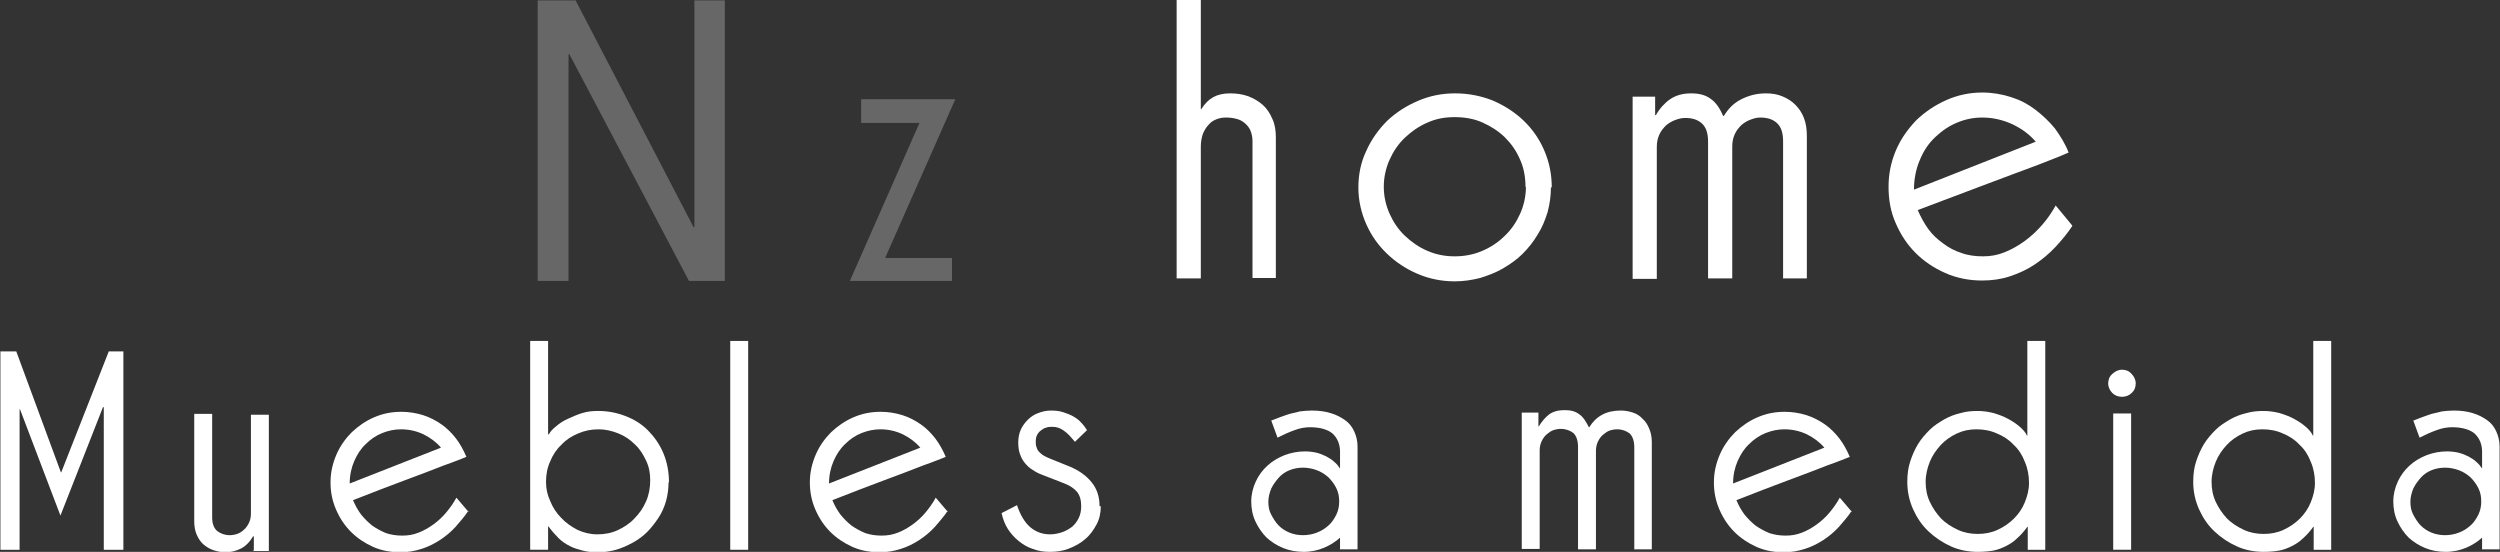
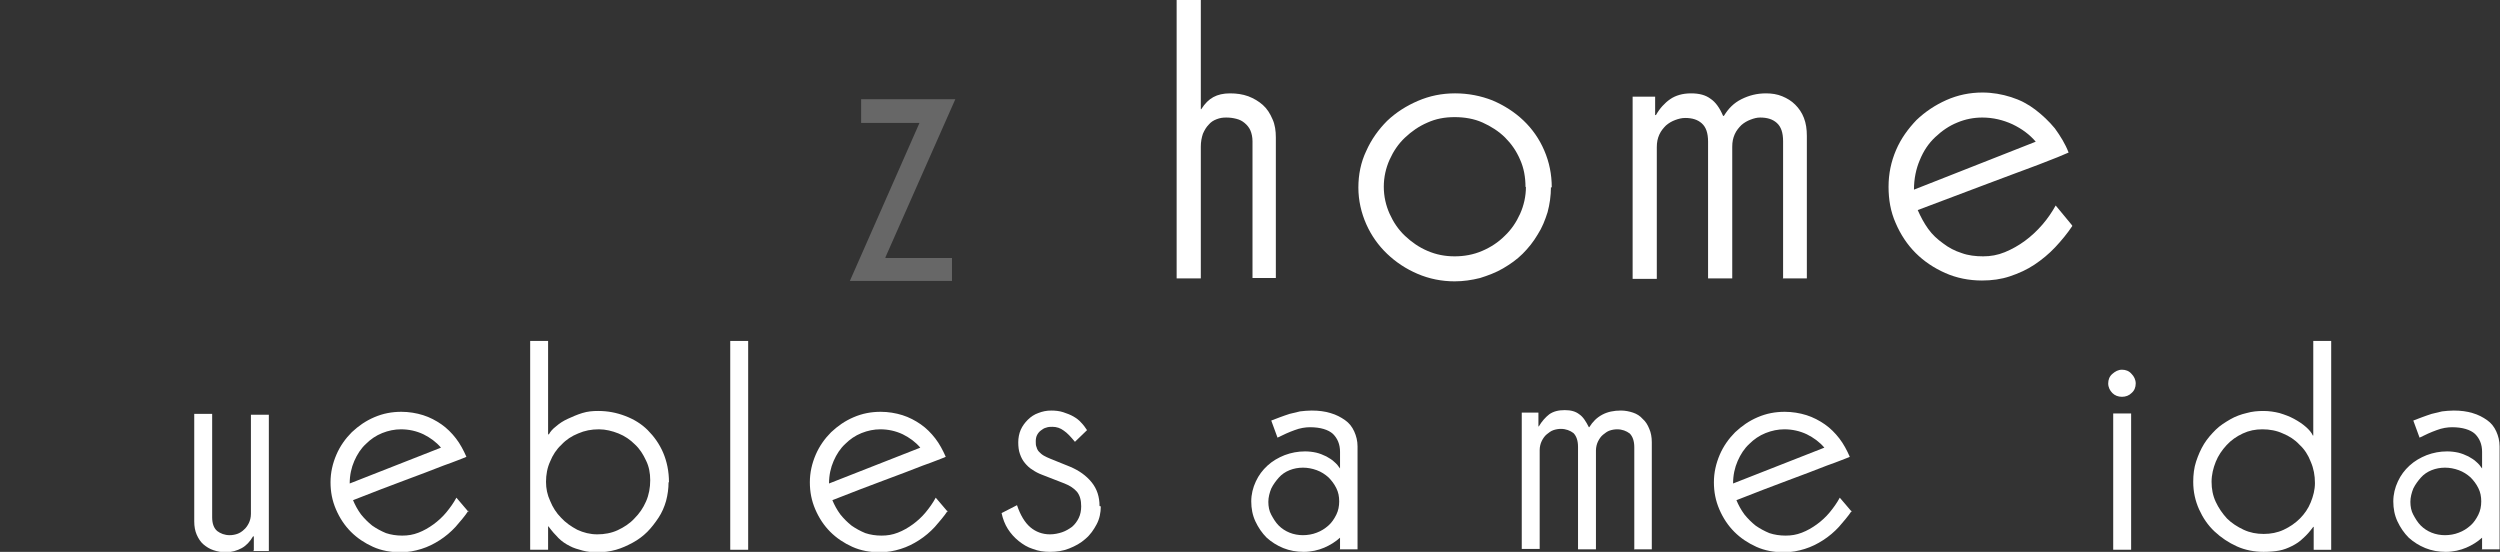
<svg xmlns="http://www.w3.org/2000/svg" id="Capa_2" data-name="Capa 2" viewBox="0 0 59.98 13.24">
  <rect x="0" y="0" width="59.98" height="13.24" fill="#333333" stroke="none" />
  <defs>
    <style>      .cls-1 {        fill: #676767;      }      .cls-2 {        fill: #fff;      }    </style>
  </defs>
  <g id="Capa_1-2" data-name="Capa 1">
    <g>
      <g>
-         <path class="cls-2" d="M2.49,13.19v-3.42h-.02l-1.02,2.6h0l-.97-2.55h-.01v3.37h-.46v-4.76h.38l1.07,2.9h.01l1.14-2.9h.35v4.76h-.46Z" />
        <path class="cls-2" d="M6.09,13.19v-.32h-.02c-.07.12-.16.22-.27.28-.11.06-.24.1-.39.1-.1,0-.2-.02-.29-.05-.09-.03-.17-.08-.24-.14-.07-.06-.12-.14-.16-.23-.04-.09-.06-.2-.06-.32v-2.58h.43v2.48c0,.15.04.26.12.33.08.06.18.1.3.1.06,0,.12-.01.18-.03.06-.02.12-.06.16-.1.05-.04.09-.1.12-.16.03-.06.05-.14.05-.22v-2.38h.43v3.27h-.37Z" />
        <path class="cls-2" d="M11.24,12.25c-.09.14-.2.26-.31.39-.11.12-.24.23-.38.32-.14.09-.28.16-.44.21s-.32.08-.5.08c-.24,0-.46-.04-.66-.13s-.38-.21-.53-.36c-.15-.15-.27-.33-.36-.54-.09-.21-.13-.42-.13-.65s.05-.45.14-.66c.09-.21.22-.39.37-.54.16-.15.33-.27.54-.36s.42-.13.65-.13c.18,0,.36.03.52.08.16.05.31.13.44.22s.25.21.35.34c.1.13.18.28.25.44-.04.02-.1.04-.2.08-.1.04-.21.08-.35.13-.13.05-.28.11-.44.17-.16.06-.32.12-.48.18-.38.14-.79.3-1.25.48.05.12.11.23.19.34.08.1.17.19.27.27.1.07.21.13.33.18.12.04.25.06.39.06s.26-.02.39-.07c.13-.05.25-.12.36-.2.11-.08.22-.18.31-.29.09-.11.17-.22.24-.35l.29.34ZM10.58,10.74c-.12-.14-.26-.24-.42-.32-.17-.08-.35-.12-.54-.12-.15,0-.3.03-.45.09-.15.06-.28.15-.39.26-.12.11-.21.25-.28.41-.07.16-.11.34-.11.54l2.19-.86Z" />
        <path class="cls-2" d="M16.04,11.57c0,.15-.02.3-.06.45-.04.14-.1.28-.18.4-.08.12-.17.24-.27.34-.1.1-.22.19-.35.26-.13.07-.26.13-.4.17-.14.04-.29.06-.43.06-.14,0-.26-.01-.37-.04s-.22-.06-.31-.11c-.1-.05-.19-.11-.27-.19-.08-.08-.16-.17-.24-.28h-.01v.56h-.43v-5.01h.43v2.24h.02c.03-.06.09-.13.17-.19.08-.07.17-.13.28-.18.11-.05.22-.1.35-.14.13-.04.25-.05.38-.05.23,0,.44.04.65.12.21.08.39.19.54.34.15.15.28.33.37.54s.14.45.14.71ZM15.6,11.52c0-.17-.03-.33-.1-.47-.07-.15-.15-.28-.27-.39-.11-.11-.24-.2-.39-.26-.15-.06-.31-.1-.47-.1-.18,0-.34.03-.5.1-.15.06-.29.15-.4.27-.12.11-.21.25-.27.4-.07.15-.1.32-.1.49,0,.16.03.31.1.46.06.15.15.29.26.4.11.12.24.21.39.29.15.07.31.11.48.11s.34-.03.49-.1c.15-.07.29-.16.4-.28.12-.12.21-.25.28-.41.07-.16.1-.33.1-.51Z" />
        <path class="cls-2" d="M17.52,13.19v-5.01h.43v5.01h-.43Z" />
        <path class="cls-2" d="M22.74,12.25c-.09.14-.2.26-.31.39-.11.12-.24.23-.38.32-.14.09-.28.16-.44.21s-.32.08-.5.08c-.24,0-.46-.04-.66-.13s-.38-.21-.53-.36c-.15-.15-.27-.33-.36-.54-.09-.21-.13-.42-.13-.65s.05-.45.14-.66c.09-.21.22-.39.37-.54.16-.15.33-.27.54-.36s.42-.13.65-.13c.18,0,.36.03.52.08.16.05.31.13.44.22s.25.21.35.34c.1.13.18.28.25.44-.04.02-.1.04-.2.08-.1.04-.21.08-.35.13-.13.05-.28.11-.44.17-.16.06-.32.12-.48.18-.38.14-.79.3-1.25.48.05.12.11.23.19.34.08.1.17.19.27.27.1.07.21.13.33.18.12.04.25.06.39.06s.26-.02.39-.07c.13-.05.25-.12.36-.2.11-.08.22-.18.31-.29.09-.11.17-.22.24-.35l.29.34ZM22.08,10.74c-.12-.14-.26-.24-.42-.32-.17-.08-.35-.12-.54-.12-.15,0-.3.03-.45.09-.15.06-.28.15-.39.26-.12.11-.21.25-.28.41-.07.16-.11.34-.11.54l2.19-.86Z" />
        <path class="cls-2" d="M26.41,12.15c0,.15-.03.3-.1.43-.07.13-.15.25-.27.35-.11.1-.24.17-.39.23s-.3.08-.46.08c-.15,0-.28-.02-.41-.07-.13-.04-.24-.11-.34-.19-.1-.08-.19-.18-.26-.29-.07-.11-.12-.24-.15-.38l.37-.19c.08.24.19.42.32.53.13.11.29.17.47.17.1,0,.2-.02.29-.05.09-.03.17-.08.24-.13.07-.06.12-.13.16-.21.04-.08.06-.18.06-.28,0-.15-.03-.26-.1-.35-.07-.08-.17-.15-.3-.2l-.54-.21c-.08-.03-.16-.07-.23-.12-.07-.04-.13-.1-.18-.16-.05-.06-.09-.13-.12-.22-.03-.08-.04-.18-.04-.28s.02-.21.06-.3c.04-.09.1-.17.17-.24.07-.07.16-.13.25-.16.1-.04.2-.06.31-.06.1,0,.2.01.29.04.09.03.17.06.24.1.07.04.14.09.19.15.06.06.1.12.14.18l-.29.28c-.1-.12-.18-.21-.27-.27-.08-.06-.17-.09-.27-.09-.05,0-.1,0-.15.02-.05.01-.09.04-.13.07-.04.03-.07.07-.09.11-.02.04-.03.09-.03.15,0,.05,0,.1.02.14.01.04.03.08.06.11.03.03.06.06.11.09.05.03.1.05.17.08l.47.19c.21.09.38.21.51.37.13.16.19.35.19.57Z" />
        <path class="cls-2" d="M32.15,13.19v-.29h0c-.11.1-.24.18-.38.24s-.31.1-.49.1-.34-.03-.49-.09-.29-.15-.4-.25c-.11-.11-.2-.24-.27-.39-.07-.15-.1-.31-.1-.48s.04-.33.11-.48c.07-.15.16-.27.28-.38.12-.11.26-.19.41-.25.16-.06.32-.09.49-.09.09,0,.18.01.27.03.08.02.16.05.24.09.07.04.14.08.19.13.06.05.1.1.14.16h0v-.4c0-.18-.06-.32-.17-.43-.11-.1-.3-.16-.55-.16-.11,0-.24.02-.37.07-.14.05-.27.11-.41.18l-.15-.41c.07-.03.14-.05.21-.08.07-.03.15-.05.23-.08.08-.02.17-.04.25-.06.09-.01.18-.02.28-.02.17,0,.32.02.45.06.14.04.25.1.35.17.1.07.17.16.22.27.05.11.08.23.08.36v2.47h-.43ZM32.13,12.03c0-.12-.02-.22-.07-.32-.05-.1-.11-.18-.19-.26-.08-.07-.17-.13-.28-.17s-.22-.06-.33-.06-.22.02-.32.06c-.1.04-.19.1-.26.18s-.13.16-.18.26c-.04.1-.07.21-.07.32s.02.22.07.31.1.18.18.26c.07.07.16.13.26.17.1.04.21.06.32.06s.23-.02.33-.06c.11-.04.2-.1.28-.17.08-.07.14-.16.19-.26.05-.1.07-.21.07-.32Z" />
        <path class="cls-2" d="M39.21,13.19v-2.46c0-.15-.04-.26-.11-.33-.08-.06-.18-.1-.3-.1-.06,0-.12.01-.18.03-.06.02-.11.06-.16.1-.05.04-.09.1-.12.16-.03.06-.05.14-.05.22v2.37h-.43v-2.46c0-.15-.04-.26-.11-.33-.08-.06-.18-.1-.3-.1-.06,0-.12.01-.18.03-.06.02-.11.06-.16.1-.05.04-.09.1-.12.16-.03.06-.05.14-.05.22v2.37h-.43v-3.27h.4v.33h.01c.07-.12.16-.22.25-.29.1-.07.22-.1.37-.1s.26.03.35.1c.09.06.16.17.23.31h.01c.08-.13.18-.23.31-.3s.28-.1.45-.1c.1,0,.2.02.29.05.09.03.17.08.23.15.07.06.12.14.16.24.04.09.06.2.06.32v2.57h-.43Z" />
        <path class="cls-2" d="M44.43,12.25c-.09.14-.2.26-.31.39-.11.12-.24.23-.38.32-.14.09-.28.16-.44.21s-.32.08-.5.08c-.24,0-.46-.04-.66-.13s-.38-.21-.53-.36c-.15-.15-.27-.33-.36-.54-.09-.21-.13-.42-.13-.65s.05-.45.14-.66c.09-.21.22-.39.37-.54.16-.15.33-.27.54-.36s.42-.13.65-.13c.18,0,.36.03.52.08.16.05.31.13.44.22s.25.21.35.34c.1.13.18.28.25.44-.04.02-.1.04-.2.08-.1.04-.21.08-.35.13-.13.05-.28.11-.44.17-.16.06-.32.12-.48.18-.38.14-.79.3-1.25.48.05.12.11.23.19.34.08.1.17.19.27.27.1.07.21.13.33.18.12.04.25.06.39.06s.26-.02.39-.07c.13-.05.25-.12.36-.2.11-.08.22-.18.31-.29.09-.11.17-.22.24-.35l.29.34ZM43.77,10.74c-.12-.14-.26-.24-.42-.32-.17-.08-.35-.12-.54-.12-.15,0-.3.03-.45.09-.15.06-.28.15-.39.26-.12.11-.21.25-.28.41-.07.16-.11.34-.11.54l2.19-.86Z" />
-         <path class="cls-2" d="M48.65,13.19v-.55h-.01c-.08.11-.16.2-.24.27-.08.08-.17.14-.27.19-.1.05-.2.09-.31.11-.11.02-.24.03-.37.03-.22,0-.44-.04-.64-.13s-.38-.21-.54-.36c-.16-.15-.28-.33-.37-.53s-.14-.42-.14-.66c0-.17.02-.34.07-.49.05-.15.11-.29.19-.42.08-.13.18-.24.28-.34s.23-.18.35-.25.26-.12.39-.15c.14-.04.27-.05.41-.05.13,0,.26.02.38.05.13.04.24.08.35.14.11.06.2.12.28.19.08.07.14.14.17.21h.01v-2.27h.43v5.01h-.42ZM48.68,11.59c0-.18-.03-.35-.1-.51-.06-.16-.15-.3-.27-.41-.11-.12-.25-.21-.4-.27-.15-.07-.32-.1-.49-.1-.17,0-.32.03-.47.1-.15.07-.28.16-.39.28-.11.12-.2.25-.26.4s-.1.31-.1.48.03.33.1.48c.07.15.16.28.27.4.11.11.25.2.4.27.15.07.31.1.48.1s.33-.03.48-.1.28-.16.39-.27c.11-.11.2-.24.26-.39.06-.15.1-.3.1-.46Z" />
        <path class="cls-2" d="M51.24,9.2c0,.09-.03.17-.1.23-.06.06-.14.09-.23.09s-.17-.03-.23-.09c-.06-.06-.1-.14-.1-.23s.03-.17.1-.23.14-.1.23-.1.17.03.23.1c.06.06.1.14.1.23ZM50.7,13.19v-3.27h.43v3.27h-.43Z" />
        <path class="cls-2" d="M55.51,13.19v-.55h-.01c-.08.11-.16.2-.24.27-.08.08-.17.14-.27.19-.1.05-.2.09-.31.11-.11.02-.24.03-.37.03-.22,0-.44-.04-.64-.13s-.38-.21-.54-.36c-.16-.15-.28-.33-.37-.53s-.14-.42-.14-.66c0-.17.02-.34.07-.49.05-.15.11-.29.19-.42.08-.13.18-.24.28-.34s.23-.18.35-.25.26-.12.39-.15c.14-.04.27-.05.41-.05.13,0,.26.02.38.05.13.04.24.08.35.14.11.06.2.12.28.19.08.07.14.14.17.21h.01v-2.27h.43v5.01h-.42ZM55.54,11.59c0-.18-.03-.35-.1-.51-.06-.16-.15-.3-.27-.41-.11-.12-.25-.21-.4-.27-.15-.07-.32-.1-.49-.1-.17,0-.32.03-.47.1-.15.07-.28.16-.39.28-.11.12-.2.25-.26.4s-.1.31-.1.48.03.33.1.48c.07.15.16.28.27.4.11.11.25.2.4.27.15.07.31.1.48.1s.33-.03.48-.1.28-.16.39-.27c.11-.11.2-.24.26-.39.06-.15.1-.3.1-.46Z" />
        <path class="cls-2" d="M59.55,13.19v-.29h0c-.11.1-.24.18-.38.24s-.31.1-.49.1-.34-.03-.49-.09-.29-.15-.4-.25c-.11-.11-.2-.24-.27-.39-.07-.15-.1-.31-.1-.48s.04-.33.11-.48c.07-.15.16-.27.28-.38.12-.11.26-.19.41-.25.16-.06.32-.09.49-.09.09,0,.18.01.27.03.08.02.16.05.24.09.07.04.14.08.19.13.06.05.1.1.14.16h0v-.4c0-.18-.06-.32-.17-.43-.11-.1-.3-.16-.55-.16-.11,0-.24.02-.37.07-.14.05-.27.11-.41.18l-.15-.41c.07-.03.14-.05.21-.08.07-.03.15-.05.23-.08.08-.02.17-.04.25-.06.09-.01.18-.02.28-.02.17,0,.32.02.45.06.14.04.25.1.35.17.1.07.17.16.22.27.05.11.08.23.08.36v2.47h-.43ZM59.53,12.03c0-.12-.02-.22-.07-.32-.05-.1-.11-.18-.19-.26-.08-.07-.17-.13-.28-.17s-.22-.06-.33-.06-.22.02-.32.06c-.1.04-.19.1-.26.18s-.13.16-.18.26c-.04.1-.07.21-.07.32s.02.22.07.31.1.18.18.26c.07.07.16.13.26.17.1.04.21.06.32.06s.23-.02.33-.06c.11-.04.2-.1.28-.17.08-.07.14-.16.19-.26.05-.1.07-.21.07-.32Z" />
      </g>
      <g>
        <path class="cls-1" d="M21.25,6.19h1.59v.55h-2.45s1.67-3.79,1.67-3.79h-1.4v-.57h2.26s-1.68,3.8-1.68,3.8Z" />
        <g>
          <path class="cls-2" d="M30.05,6.67v-3.28c0-.1-.02-.19-.05-.26-.03-.07-.08-.13-.14-.18-.06-.05-.12-.08-.2-.1-.08-.02-.15-.03-.24-.03s-.15.01-.23.04-.14.07-.19.13c-.06.06-.1.13-.14.22-.03.09-.05.19-.05.31v3.16h-.58V0h.58v2.62h.01c.09-.14.18-.23.29-.29.11-.06.24-.09.4-.09s.3.02.44.07c.13.05.25.12.35.21.1.09.17.2.23.34.06.13.08.28.08.44v3.37h-.58Z" />
          <path class="cls-2" d="M37.21,4.49c0,.21-.03.41-.08.6-.06.19-.13.37-.24.54-.1.17-.22.32-.36.46-.14.14-.3.25-.47.35s-.36.17-.55.23c-.2.05-.4.08-.61.08-.31,0-.61-.06-.89-.18-.28-.12-.52-.28-.73-.48-.21-.2-.38-.44-.5-.71-.12-.27-.19-.57-.19-.88s.06-.61.19-.88c.12-.27.29-.51.5-.72.21-.2.46-.36.74-.48.28-.12.57-.18.89-.18s.62.06.9.17c.28.12.53.28.74.48.21.2.38.44.5.72s.18.57.18.89ZM36.6,4.49c0-.24-.04-.46-.13-.66-.09-.21-.21-.38-.36-.53s-.34-.27-.54-.36-.43-.13-.67-.13-.45.04-.65.13c-.21.09-.38.21-.54.36s-.28.33-.37.53-.14.42-.14.65.05.45.14.65.21.38.37.53.33.27.54.36c.21.09.42.13.65.13s.45-.04.66-.13c.21-.09.39-.21.54-.36.16-.15.28-.33.37-.53s.14-.42.14-.65Z" />
          <path class="cls-2" d="M42.78,6.67v-3.28c0-.21-.05-.35-.15-.44-.1-.09-.23-.13-.4-.13-.08,0-.15.02-.23.05-.08.03-.15.07-.22.13-.06.06-.12.13-.16.22-.04.09-.06.18-.06.3v3.16h-.58v-3.28c0-.21-.05-.35-.15-.44-.1-.09-.23-.13-.4-.13-.08,0-.16.02-.24.05-.08.03-.15.07-.22.13-.06.06-.12.13-.16.22-.04.09-.06.18-.06.3v3.16h-.58V2.32h.54v.44h.02c.09-.16.21-.29.34-.38.13-.09.3-.14.5-.14s.35.04.47.13c.12.08.22.22.3.41h.02c.11-.18.24-.31.42-.4s.37-.14.59-.14c.14,0,.27.02.39.07.12.05.22.11.31.2.09.09.16.19.21.32s.07.27.07.43v3.42h-.58Z" />
          <path class="cls-2" d="M49.72,5.42c-.12.18-.26.35-.41.51-.15.16-.32.3-.5.42-.18.12-.38.21-.59.28-.21.07-.43.1-.67.1-.31,0-.61-.06-.88-.18-.27-.12-.51-.28-.71-.48-.2-.2-.36-.44-.48-.72-.12-.27-.17-.56-.17-.87s.06-.6.18-.88.29-.51.49-.72c.21-.2.45-.36.72-.48s.56-.18.86-.18c.24,0,.47.04.69.11s.41.17.58.3.33.28.47.45c.13.18.25.37.33.58-.05.02-.14.06-.26.11-.13.05-.28.11-.46.18-.18.07-.38.14-.59.22-.21.08-.42.16-.64.24-.5.19-1.06.4-1.67.63.07.16.15.31.25.45.1.14.22.25.36.35.13.1.28.18.44.23.16.06.34.08.52.08s.35-.03.52-.1c.17-.07.33-.16.48-.27.15-.11.29-.24.42-.39.13-.15.23-.3.32-.46l.38.46ZM48.85,3.41c-.15-.18-.34-.32-.57-.43-.22-.1-.46-.16-.72-.16-.21,0-.41.04-.6.12-.2.08-.37.2-.53.35s-.28.33-.37.55c-.09.21-.14.45-.14.71l2.92-1.15Z" />
        </g>
-         <path class="cls-1" d="M16.65.01h.74v6.73h-.86l-2.87-5.44h-.02v5.44h-.74V.01h.91l2.83,5.44h.02V.01Z" />
      </g>
    </g>
  </g>
</svg>